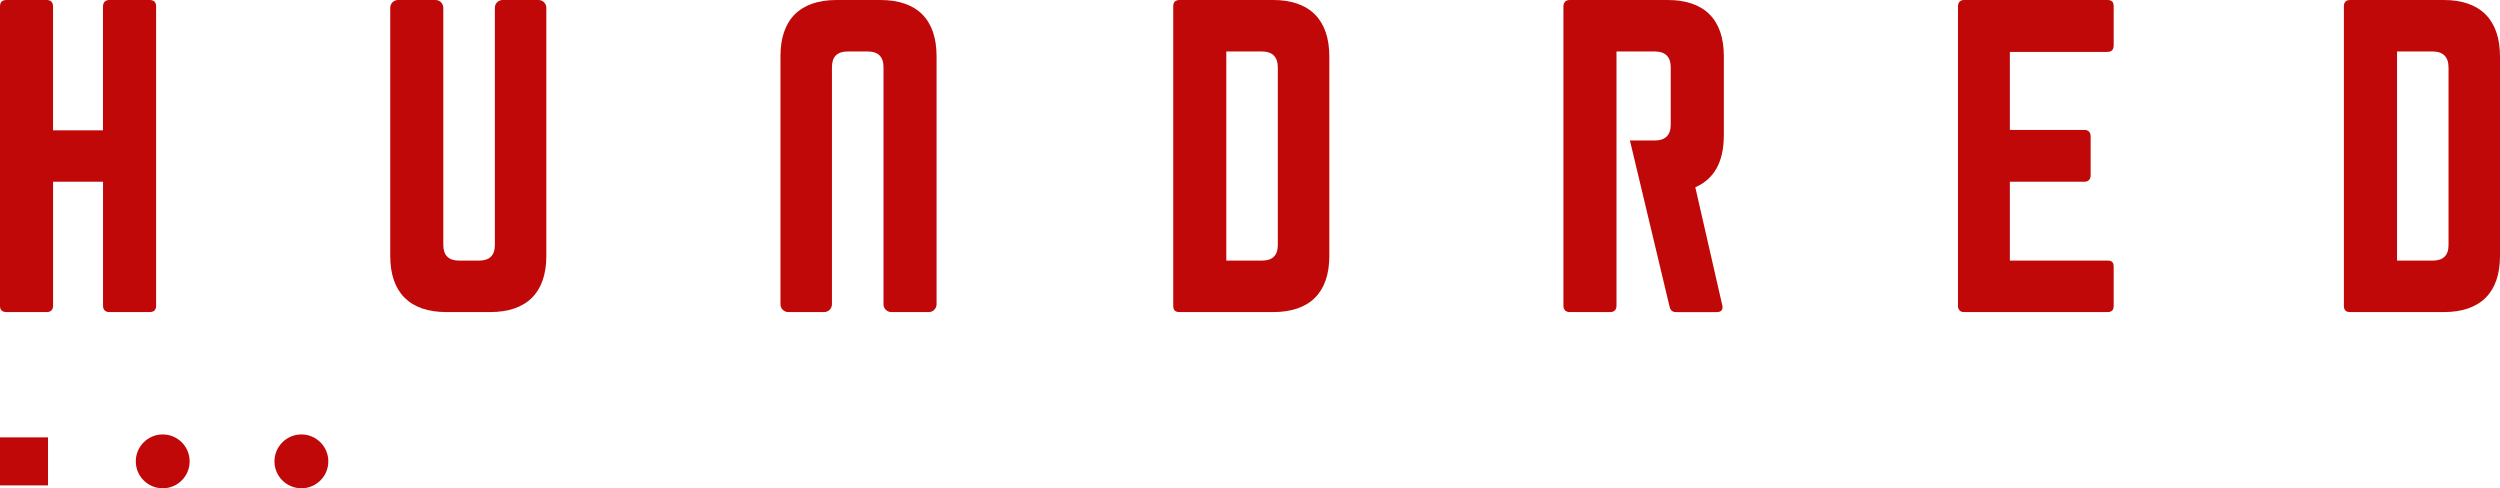
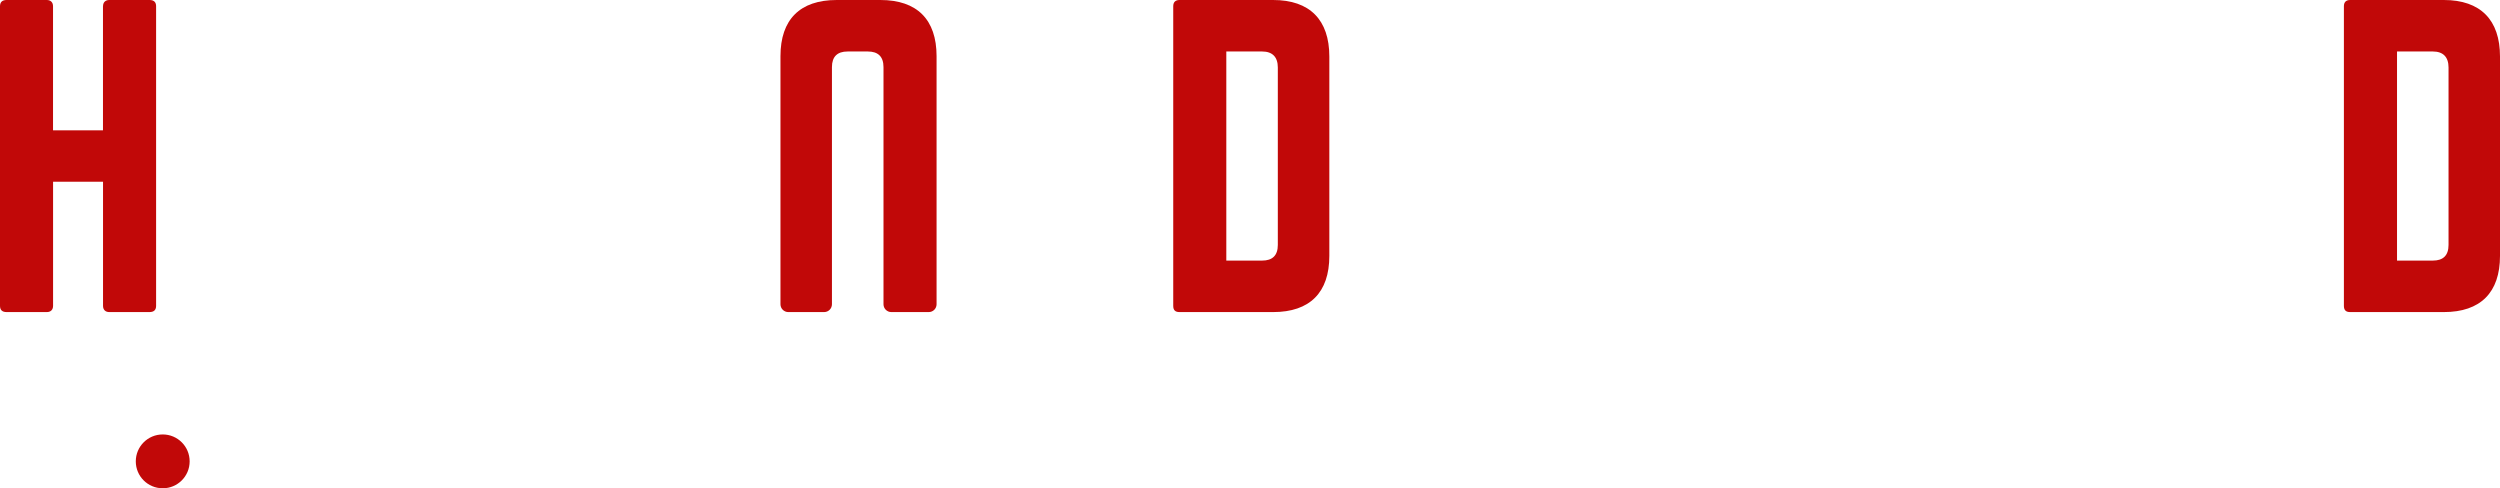
<svg xmlns="http://www.w3.org/2000/svg" width="256" height="50" viewBox="0 0 256 50" fill="none">
  <g clip-path="url(#clip0_11_44)">
    <path d="M10.55 0.64C10.55 0.24 10.79 0 11.19 0H15.307C15.787 0 15.985 0.24 15.985 0.64V31.317C15.985 31.717 15.783 31.957 15.307 31.957H11.19C10.79 31.957 10.55 31.717 10.55 31.317V18.612H5.435V31.317C5.435 31.717 5.195 31.957 4.795 31.957H0.678C0.198 31.957 0 31.717 0 31.317V0.64C0 0.24 0.202 0 0.678 0H4.79C5.19 0 5.43 0.24 5.43 0.64V13.344H10.545V0.64H10.55Z" fill="#C10808" />
-     <path d="M55.145 0C55.583 0 55.945 0.357 55.945 0.8V26.204C55.945 29.958 53.945 31.957 50.19 31.957H45.715C41.96 31.957 39.96 29.958 39.96 26.204V0.8C39.96 0.357 40.318 0 40.76 0H44.595C45.033 0 45.395 0.357 45.395 0.8V25.085C45.395 26.162 45.955 26.684 46.995 26.684H49.075C50.115 26.684 50.675 26.166 50.675 25.085V0.8C50.67 0.357 51.028 0 51.47 0H55.145Z" fill="#C10808" />
    <path d="M80.72 31.957C80.283 31.957 79.92 31.599 79.92 31.157V5.753C79.92 1.999 81.916 0 85.675 0H90.15C93.906 0 95.905 1.999 95.905 5.753V31.157C95.905 31.595 95.548 31.957 95.106 31.957H91.27C90.833 31.957 90.47 31.599 90.47 31.157V6.872C90.47 5.795 89.91 5.273 88.871 5.273H86.791C85.751 5.273 85.191 5.79 85.191 6.872V31.157C85.191 31.595 84.833 31.957 84.391 31.957H80.716H80.72Z" fill="#C10808" />
    <path d="M120.139 0.64C120.139 0.24 120.342 0 120.779 0H130.369C134.124 0 136.124 2.037 136.124 5.79V26.204C136.124 29.958 134.124 31.957 130.369 31.957H120.779C120.342 31.957 120.139 31.759 120.139 31.317V0.64ZM129.249 26.684C130.289 26.684 130.849 26.166 130.849 25.085V6.91C130.849 5.833 130.289 5.273 129.249 5.273H125.574V26.684H129.249Z" fill="#C10808" />
-     <path d="M176.522 13.899V5.753C176.522 1.999 174.522 0 170.767 0H160.735C160.335 0 160.095 0.24 160.095 0.64V31.317C160.095 31.717 160.335 31.957 160.735 31.957H164.89C165.29 31.957 165.53 31.717 165.53 31.317V5.273H169.487C170.527 5.273 171.082 5.833 171.082 6.872V12.785C171.082 13.824 170.522 14.384 169.487 14.384H166.904L170.965 31.402C171.045 31.764 171.247 31.961 171.642 31.961H175.797C176.235 31.961 176.48 31.721 176.357 31.242L173.6 19.177C175.52 18.34 176.517 16.58 176.517 13.904" fill="#C10808" />
-     <path d="M216.44 4.633C216.44 5.033 216.28 5.315 215.8 5.315H205.81V13.302H213.442C213.842 13.302 214.082 13.542 214.082 13.979V17.935C214.082 18.377 213.842 18.612 213.442 18.612H205.81V26.684H215.8C216.28 26.684 216.44 26.881 216.44 27.324V31.317C216.44 31.717 216.28 31.957 215.8 31.957H201.095C200.732 31.957 200.497 31.717 200.497 31.317V0.64C200.497 0.24 200.737 0 201.095 0H215.8C216.28 0 216.44 0.24 216.44 0.64V4.633Z" fill="#C10808" />
    <path d="M240.015 0.64C240.015 0.24 240.213 0 240.655 0H250.245C254 0 256 2.037 256 5.79V26.204C256 29.958 254 31.957 250.245 31.957H240.655C240.217 31.957 240.015 31.759 240.015 31.317V0.64ZM249.13 26.684C250.17 26.684 250.73 26.166 250.73 25.085V6.91C250.73 5.833 250.17 5.273 249.13 5.273H245.455V26.684H249.13Z" fill="#C10808" />
-     <path d="M4.917 44.788H0V49.704H4.917V44.788Z" fill="#C10808" />
    <path d="M19.42 47.244C19.42 48.768 18.187 50 16.663 50C15.138 50 13.905 48.768 13.905 47.244C13.905 45.72 15.138 44.487 16.663 44.487C18.187 44.487 19.42 45.72 19.42 47.244Z" fill="#C10808" />
-     <path d="M33.621 47.244C33.621 48.768 32.389 50 30.864 50C29.339 50 28.106 48.768 28.106 47.244C28.106 45.72 29.344 44.487 30.864 44.487C32.384 44.487 33.621 45.72 33.621 47.244Z" fill="#C10808" />
  </g>
  <defs>
    <clipPath id="clip0_11_44">
      <rect width="256" height="50" fill="white" />
    </clipPath>
  </defs>
</svg>